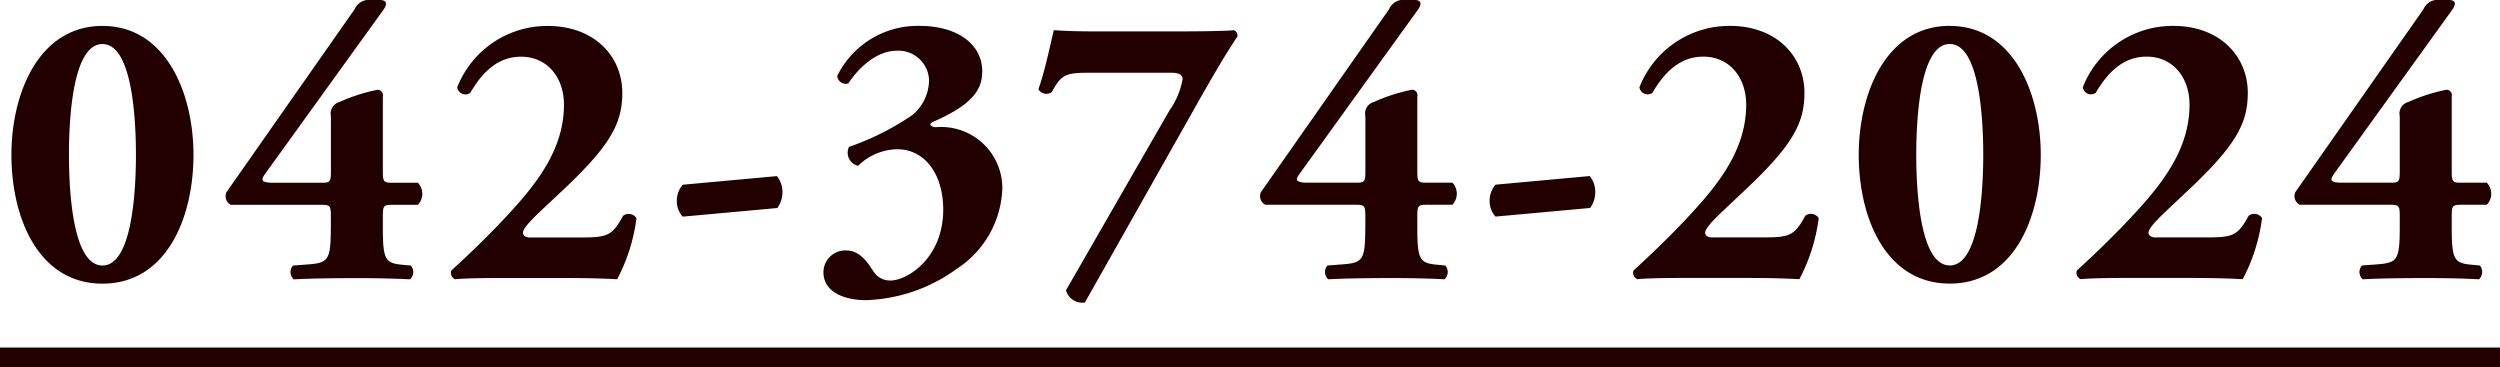
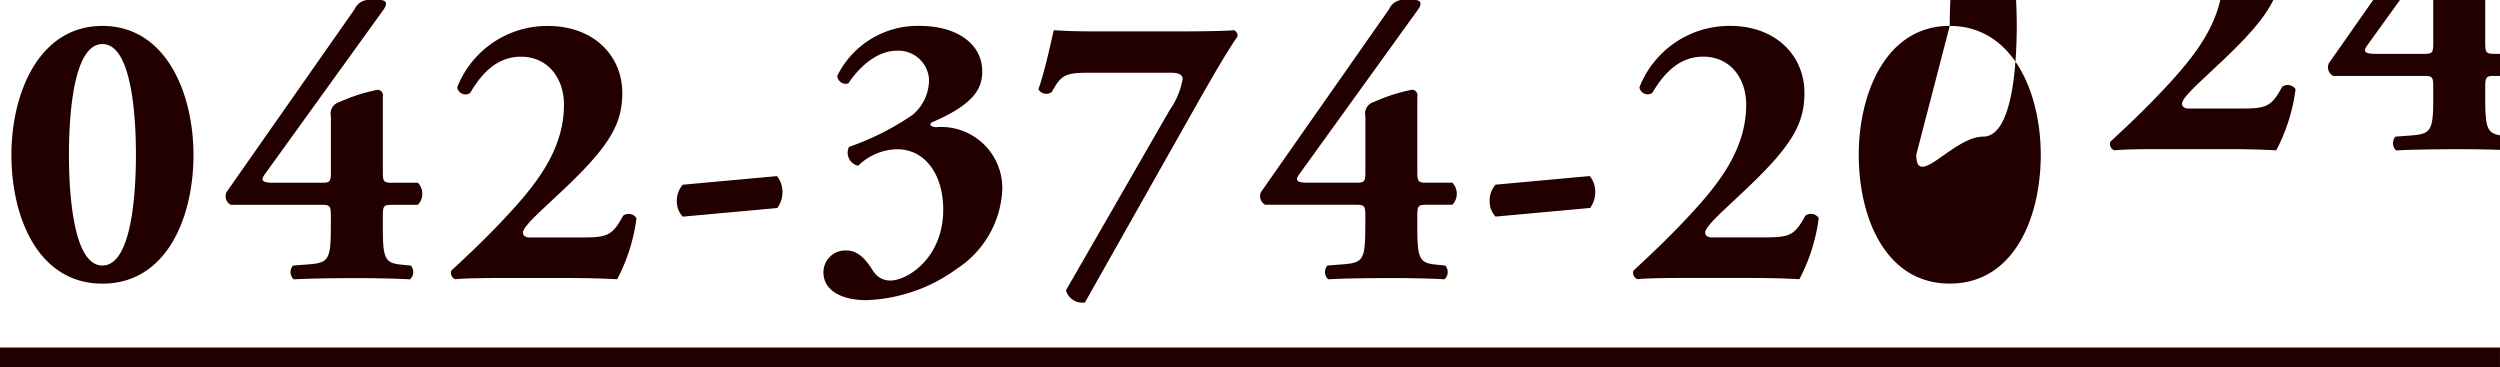
<svg xmlns="http://www.w3.org/2000/svg" width="203.001" height="29.813" viewBox="0 0 203.001 29.813">
  <defs>
    <style>
      .cls-1 {
        fill: #200;
        fill-rule: evenodd;
      }
    </style>
  </defs>
-   <path id="_042-374-2024" data-name="042-374-2024" class="cls-1" d="M878.537,391.886c-5.183,0-7.391,5.5-7.391,10.463,0,5.152,2.208,10.464,7.391,10.464s7.392-5.312,7.392-10.464C885.929,397.39,883.721,391.886,878.537,391.886Zm-2.72,10.463c0-2.848.288-8.991,2.72-8.991s2.72,6.143,2.72,8.991-0.288,8.992-2.72,8.992S875.817,405.2,875.817,402.349Zm21.264,5.888c0,2.624-.192,2.88-1.76,3.008l-1.312.1a0.8,0.8,0,0,0,.064,1.12c1.088-.064,3.008-0.1,5.12-0.1,1.472,0,3.168.032,4.32,0.1a0.8,0.8,0,0,0,.064-1.12l-0.672-.064c-1.408-.128-1.6-0.416-1.6-3.04v-0.9c0-.832.064-0.928,0.736-0.928h2.112a1.3,1.3,0,0,0,0-1.792h-2.112c-0.672,0-.736-0.1-0.736-0.928v-6.079a0.447,0.447,0,0,0-.416-0.544,14.232,14.232,0,0,0-3.1.992,0.97,0.97,0,0,0-.7,1.151v4.48c0,0.832-.064.928-0.736,0.928H892.41c-1.024,0-.992-0.256-0.7-0.672l9.6-13.311c0.48-.64.224-0.864-0.32-0.864h-0.928a1.279,1.279,0,0,0-1.056.768l-10.4,14.847a0.794,0.794,0,0,0,.352,1.024h7.391c0.672,0,.736.1,0.736,0.928v0.9Zm16.208,0.832c-0.448,0-.608-0.192-0.608-0.384,0-.256.288-0.7,1.7-2.016l1.536-1.44c3.84-3.616,4.832-5.408,4.832-7.9,0-3.008-2.3-5.44-6.048-5.44a7.847,7.847,0,0,0-7.359,4.992,0.683,0.683,0,0,0,1.056.448c1.024-1.76,2.3-2.944,4.127-2.944,2.144,0,3.488,1.7,3.488,3.9,0,3.423-1.984,6.111-4.192,8.543-1.919,2.112-3.743,3.808-4.959,4.928a0.559,0.559,0,0,0,.32.7c0.544-.064,1.92-0.1,3.584-0.1h5.087c2.048,0,3.2.032,4.48,0.1a14.532,14.532,0,0,0,1.568-4.96,0.75,0.75,0,0,0-1.088-.192c-0.928,1.7-1.312,1.76-3.648,1.76h-3.872Zm12.369-4.288a1.963,1.963,0,0,0-.48,1.312,1.814,1.814,0,0,0,.48,1.28l7.679-.7a2.162,2.162,0,0,0,.416-1.248,2,2,0,0,0-.448-1.344ZM943.033,393.9a2.486,2.486,0,0,1,2.624,2.336,3.726,3.726,0,0,1-1.344,2.879,21.614,21.614,0,0,1-5.151,2.592,1.083,1.083,0,0,0,.736,1.536,4.654,4.654,0,0,1,3.167-1.344c2.272,0,3.744,2.048,3.744,4.9,0,3.936-2.912,5.76-4.288,5.76a1.593,1.593,0,0,1-1.375-.736c-0.288-.416-0.992-1.7-2.144-1.7a1.776,1.776,0,0,0-1.92,1.76c0,1.631,1.728,2.271,3.456,2.271a13.238,13.238,0,0,0,7.391-2.559,8.091,8.091,0,0,0,3.68-6.528,4.968,4.968,0,0,0-5.376-4.96c-0.416,0-.64-0.256-0.288-0.416,3.488-1.5,4.032-2.815,4.032-4.127,0-2.144-1.952-3.68-5.088-3.68a7.272,7.272,0,0,0-6.687,4.064,0.7,0.7,0,0,0,.9.608C940.058,395.118,941.5,393.9,943.033,393.9Zm16.592-1.568c-2.015,0-2.783-.032-3.839-0.1-0.288,1.216-.7,3.232-1.248,4.8a0.753,0.753,0,0,0,1.088.224c0.736-1.344,1.056-1.568,2.912-1.568h6.783c0.48,0,.928.1,0.928,0.512a6.275,6.275,0,0,1-1.056,2.528l-8.415,14.622a1.37,1.37,0,0,0,1.536.992l9.215-16.318c1.344-2.368,2.368-4.1,3.168-5.28a0.456,0.456,0,0,0-.288-0.512c-0.416.064-2.624,0.1-4.64,0.1h-6.144Zm21.456,15.9c0,2.624-.192,2.88-1.76,3.008l-1.312.1a0.8,0.8,0,0,0,.064,1.12c1.088-.064,3.008-0.1,5.12-0.1,1.472,0,3.168.032,4.32,0.1a0.8,0.8,0,0,0,.064-1.12l-0.672-.064c-1.408-.128-1.6-0.416-1.6-3.04v-0.9c0-.832.064-0.928,0.736-0.928h2.112a1.3,1.3,0,0,0,0-1.792h-2.112c-0.672,0-.736-0.1-0.736-0.928v-6.079a0.447,0.447,0,0,0-.416-0.544,14.232,14.232,0,0,0-3.1.992,0.97,0.97,0,0,0-.7,1.151v4.48c0,0.832-.064.928-0.736,0.928H976.41c-1.024,0-.992-0.256-0.7-0.672l9.6-13.311c0.48-.64.224-0.864-0.32-0.864h-0.928a1.279,1.279,0,0,0-1.056.768l-10.4,14.847a0.794,0.794,0,0,0,.352,1.024h7.391c0.672,0,.736.1,0.736,0.928v0.9Zm10.577-3.456a1.963,1.963,0,0,0-.48,1.312,1.814,1.814,0,0,0,.48,1.28l7.679-.7a2.162,2.162,0,0,0,.416-1.248,2,2,0,0,0-.448-1.344Zm17.632,4.288c-0.45,0-.61-0.192-0.61-0.384,0-.256.29-0.7,1.7-2.016l1.53-1.44c3.84-3.616,4.83-5.408,4.83-7.9,0-3.008-2.3-5.44-6.04-5.44a7.84,7.84,0,0,0-7.36,4.992,0.678,0.678,0,0,0,1.05.448c1.03-1.76,2.31-2.944,4.13-2.944,2.15,0,3.49,1.7,3.49,3.9,0,3.423-1.98,6.111-4.19,8.543-1.92,2.112-3.75,3.808-4.96,4.928a0.552,0.552,0,0,0,.32.7c0.54-.064,1.92-0.1,3.58-0.1h5.09c2.05,0,3.2.032,4.48,0.1a14.66,14.66,0,0,0,1.57-4.96,0.753,0.753,0,0,0-1.09-.192c-0.93,1.7-1.31,1.76-3.65,1.76h-3.87Zm19.25-17.183c-5.19,0-7.39,5.5-7.39,10.463,0,5.152,2.2,10.464,7.39,10.464s7.39-5.312,7.39-10.464C1035.93,397.39,1033.72,391.886,1028.54,391.886Zm-2.72,10.463c0-2.848.29-8.991,2.72-8.991s2.72,6.143,2.72,8.991-0.29,8.992-2.72,8.992S1025.82,405.2,1025.82,402.349Zm19.47,6.72c-0.45,0-.61-0.192-0.61-0.384,0-.256.29-0.7,1.7-2.016l1.53-1.44c3.84-3.616,4.83-5.408,4.83-7.9,0-3.008-2.3-5.44-6.04-5.44a7.84,7.84,0,0,0-7.36,4.992,0.678,0.678,0,0,0,1.05.448c1.03-1.76,2.31-2.944,4.13-2.944,2.15,0,3.49,1.7,3.49,3.9,0,3.423-1.98,6.111-4.19,8.543-1.92,2.112-3.75,3.808-4.96,4.928a0.552,0.552,0,0,0,.32.7c0.54-.064,1.92-0.1,3.58-0.1h5.09c2.05,0,3.2.032,4.48,0.1a14.66,14.66,0,0,0,1.57-4.96,0.753,0.753,0,0,0-1.09-.192c-0.93,1.7-1.31,1.76-3.65,1.76h-3.87Zm19.79-.832c0,2.624-.19,2.88-1.76,3.008l-1.31.1a0.8,0.8,0,0,0,.06,1.12c1.09-.064,3.01-0.1,5.12-0.1,1.47,0,3.17.032,4.32,0.1a0.807,0.807,0,0,0,.07-1.12l-0.68-.064c-1.4-.128-1.6-0.416-1.6-3.04v-0.9c0-.832.07-0.928,0.74-0.928h2.11a1.3,1.3,0,0,0,0-1.792h-2.11c-0.67,0-.74-0.1-0.74-0.928v-6.079a0.442,0.442,0,0,0-.41-0.544,14.24,14.24,0,0,0-3.1.992,0.968,0.968,0,0,0-.71,1.151v4.48c0,0.832-.06.928-0.73,0.928h-3.94c-1.02,0-.99-0.256-0.7-0.672l9.59-13.311c0.48-.64.23-0.864-0.32-0.864h-0.92a1.279,1.279,0,0,0-1.06.768l-10.4,14.847a0.8,0.8,0,0,0,.35,1.024h7.4c0.67,0,.73.1,0.73,0.928v0.9ZM870.218,419.6V418h203v1.6h-203Z" transform="translate(-870.219 -389.781)" />
+   <path id="_042-374-2024" data-name="042-374-2024" class="cls-1" d="M878.537,391.886c-5.183,0-7.391,5.5-7.391,10.463,0,5.152,2.208,10.464,7.391,10.464s7.392-5.312,7.392-10.464C885.929,397.39,883.721,391.886,878.537,391.886Zm-2.72,10.463c0-2.848.288-8.991,2.72-8.991s2.72,6.143,2.72,8.991-0.288,8.992-2.72,8.992S875.817,405.2,875.817,402.349Zm21.264,5.888c0,2.624-.192,2.88-1.76,3.008l-1.312.1a0.8,0.8,0,0,0,.064,1.12c1.088-.064,3.008-0.1,5.12-0.1,1.472,0,3.168.032,4.32,0.1a0.8,0.8,0,0,0,.064-1.12l-0.672-.064c-1.408-.128-1.6-0.416-1.6-3.04v-0.9c0-.832.064-0.928,0.736-0.928h2.112a1.3,1.3,0,0,0,0-1.792h-2.112c-0.672,0-.736-0.1-0.736-0.928v-6.079a0.447,0.447,0,0,0-.416-0.544,14.232,14.232,0,0,0-3.1.992,0.97,0.97,0,0,0-.7,1.151v4.48c0,0.832-.064.928-0.736,0.928H892.41c-1.024,0-.992-0.256-0.7-0.672l9.6-13.311c0.48-.64.224-0.864-0.32-0.864h-0.928a1.279,1.279,0,0,0-1.056.768l-10.4,14.847a0.794,0.794,0,0,0,.352,1.024h7.391c0.672,0,.736.1,0.736,0.928v0.9Zm16.208,0.832c-0.448,0-.608-0.192-0.608-0.384,0-.256.288-0.7,1.7-2.016l1.536-1.44c3.84-3.616,4.832-5.408,4.832-7.9,0-3.008-2.3-5.44-6.048-5.44a7.847,7.847,0,0,0-7.359,4.992,0.683,0.683,0,0,0,1.056.448c1.024-1.76,2.3-2.944,4.127-2.944,2.144,0,3.488,1.7,3.488,3.9,0,3.423-1.984,6.111-4.192,8.543-1.919,2.112-3.743,3.808-4.959,4.928a0.559,0.559,0,0,0,.32.7c0.544-.064,1.92-0.1,3.584-0.1h5.087c2.048,0,3.2.032,4.48,0.1a14.532,14.532,0,0,0,1.568-4.96,0.75,0.75,0,0,0-1.088-.192c-0.928,1.7-1.312,1.76-3.648,1.76h-3.872Zm12.369-4.288a1.963,1.963,0,0,0-.48,1.312,1.814,1.814,0,0,0,.48,1.28l7.679-.7a2.162,2.162,0,0,0,.416-1.248,2,2,0,0,0-.448-1.344ZM943.033,393.9a2.486,2.486,0,0,1,2.624,2.336,3.726,3.726,0,0,1-1.344,2.879,21.614,21.614,0,0,1-5.151,2.592,1.083,1.083,0,0,0,.736,1.536,4.654,4.654,0,0,1,3.167-1.344c2.272,0,3.744,2.048,3.744,4.9,0,3.936-2.912,5.76-4.288,5.76a1.593,1.593,0,0,1-1.375-.736c-0.288-.416-0.992-1.7-2.144-1.7a1.776,1.776,0,0,0-1.92,1.76c0,1.631,1.728,2.271,3.456,2.271a13.238,13.238,0,0,0,7.391-2.559,8.091,8.091,0,0,0,3.68-6.528,4.968,4.968,0,0,0-5.376-4.96c-0.416,0-.64-0.256-0.288-0.416,3.488-1.5,4.032-2.815,4.032-4.127,0-2.144-1.952-3.68-5.088-3.68a7.272,7.272,0,0,0-6.687,4.064,0.7,0.7,0,0,0,.9.608C940.058,395.118,941.5,393.9,943.033,393.9Zm16.592-1.568c-2.015,0-2.783-.032-3.839-0.1-0.288,1.216-.7,3.232-1.248,4.8a0.753,0.753,0,0,0,1.088.224c0.736-1.344,1.056-1.568,2.912-1.568h6.783c0.48,0,.928.1,0.928,0.512a6.275,6.275,0,0,1-1.056,2.528l-8.415,14.622a1.37,1.37,0,0,0,1.536.992l9.215-16.318c1.344-2.368,2.368-4.1,3.168-5.28a0.456,0.456,0,0,0-.288-0.512c-0.416.064-2.624,0.1-4.64,0.1h-6.144Zm21.456,15.9c0,2.624-.192,2.88-1.76,3.008l-1.312.1a0.8,0.8,0,0,0,.064,1.12c1.088-.064,3.008-0.1,5.12-0.1,1.472,0,3.168.032,4.32,0.1a0.8,0.8,0,0,0,.064-1.12l-0.672-.064c-1.408-.128-1.6-0.416-1.6-3.04v-0.9c0-.832.064-0.928,0.736-0.928h2.112a1.3,1.3,0,0,0,0-1.792h-2.112c-0.672,0-.736-0.1-0.736-0.928v-6.079a0.447,0.447,0,0,0-.416-0.544,14.232,14.232,0,0,0-3.1.992,0.97,0.97,0,0,0-.7,1.151v4.48c0,0.832-.064.928-0.736,0.928H976.41c-1.024,0-.992-0.256-0.7-0.672l9.6-13.311c0.48-.64.224-0.864-0.32-0.864h-0.928a1.279,1.279,0,0,0-1.056.768l-10.4,14.847a0.794,0.794,0,0,0,.352,1.024h7.391c0.672,0,.736.1,0.736,0.928v0.9Zm10.577-3.456a1.963,1.963,0,0,0-.48,1.312,1.814,1.814,0,0,0,.48,1.28l7.679-.7a2.162,2.162,0,0,0,.416-1.248,2,2,0,0,0-.448-1.344Zm17.632,4.288c-0.45,0-.61-0.192-0.61-0.384,0-.256.29-0.7,1.7-2.016l1.53-1.44c3.84-3.616,4.83-5.408,4.83-7.9,0-3.008-2.3-5.44-6.04-5.44a7.84,7.84,0,0,0-7.36,4.992,0.678,0.678,0,0,0,1.05.448c1.03-1.76,2.31-2.944,4.13-2.944,2.15,0,3.49,1.7,3.49,3.9,0,3.423-1.98,6.111-4.19,8.543-1.92,2.112-3.75,3.808-4.96,4.928a0.552,0.552,0,0,0,.32.7c0.54-.064,1.92-0.1,3.58-0.1h5.09c2.05,0,3.2.032,4.48,0.1a14.66,14.66,0,0,0,1.57-4.96,0.753,0.753,0,0,0-1.09-.192c-0.93,1.7-1.31,1.76-3.65,1.76h-3.87Zm19.25-17.183c-5.19,0-7.39,5.5-7.39,10.463,0,5.152,2.2,10.464,7.39,10.464s7.39-5.312,7.39-10.464C1035.93,397.39,1033.72,391.886,1028.54,391.886Zc0-2.848.29-8.991,2.72-8.991s2.72,6.143,2.72,8.991-0.29,8.992-2.72,8.992S1025.82,405.2,1025.82,402.349Zm19.47,6.72c-0.45,0-.61-0.192-0.61-0.384,0-.256.29-0.7,1.7-2.016l1.53-1.44c3.84-3.616,4.83-5.408,4.83-7.9,0-3.008-2.3-5.44-6.04-5.44a7.84,7.84,0,0,0-7.36,4.992,0.678,0.678,0,0,0,1.05.448c1.03-1.76,2.31-2.944,4.13-2.944,2.15,0,3.49,1.7,3.49,3.9,0,3.423-1.98,6.111-4.19,8.543-1.92,2.112-3.75,3.808-4.96,4.928a0.552,0.552,0,0,0,.32.7c0.54-.064,1.92-0.1,3.58-0.1h5.09c2.05,0,3.2.032,4.48,0.1a14.66,14.66,0,0,0,1.57-4.96,0.753,0.753,0,0,0-1.09-.192c-0.93,1.7-1.31,1.76-3.65,1.76h-3.87Zm19.79-.832c0,2.624-.19,2.88-1.76,3.008l-1.31.1a0.8,0.8,0,0,0,.06,1.12c1.09-.064,3.01-0.1,5.12-0.1,1.47,0,3.17.032,4.32,0.1a0.807,0.807,0,0,0,.07-1.12l-0.68-.064c-1.4-.128-1.6-0.416-1.6-3.04v-0.9c0-.832.07-0.928,0.74-0.928h2.11a1.3,1.3,0,0,0,0-1.792h-2.11c-0.67,0-.74-0.1-0.74-0.928v-6.079a0.442,0.442,0,0,0-.41-0.544,14.24,14.24,0,0,0-3.1.992,0.968,0.968,0,0,0-.71,1.151v4.48c0,0.832-.06.928-0.73,0.928h-3.94c-1.02,0-.99-0.256-0.7-0.672l9.59-13.311c0.48-.64.23-0.864-0.32-0.864h-0.92a1.279,1.279,0,0,0-1.06.768l-10.4,14.847a0.8,0.8,0,0,0,.35,1.024h7.4c0.67,0,.73.1,0.73,0.928v0.9ZM870.218,419.6V418h203v1.6h-203Z" transform="translate(-870.219 -389.781)" />
</svg>